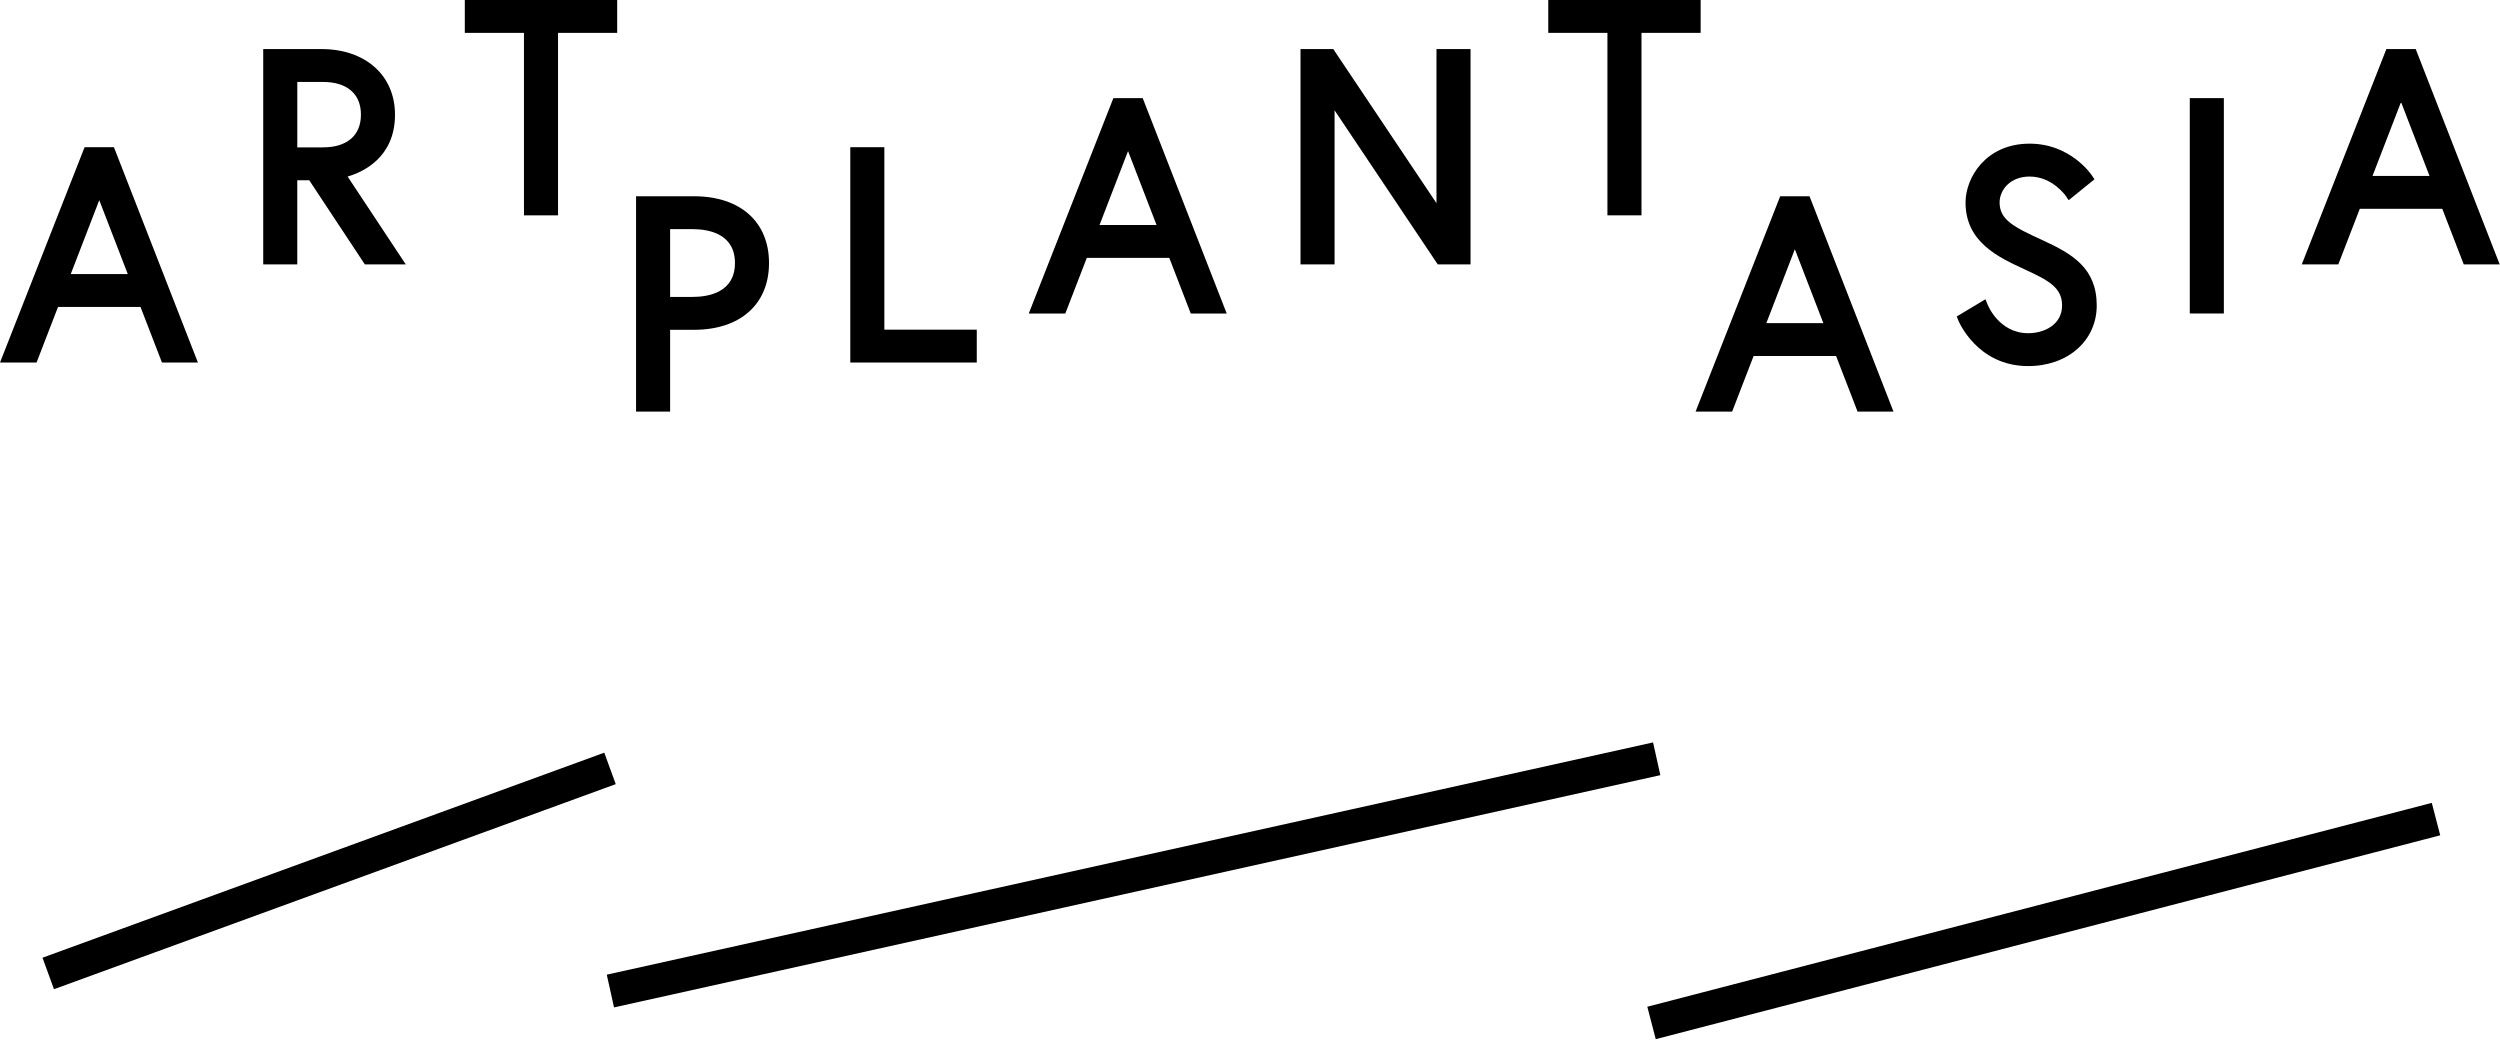
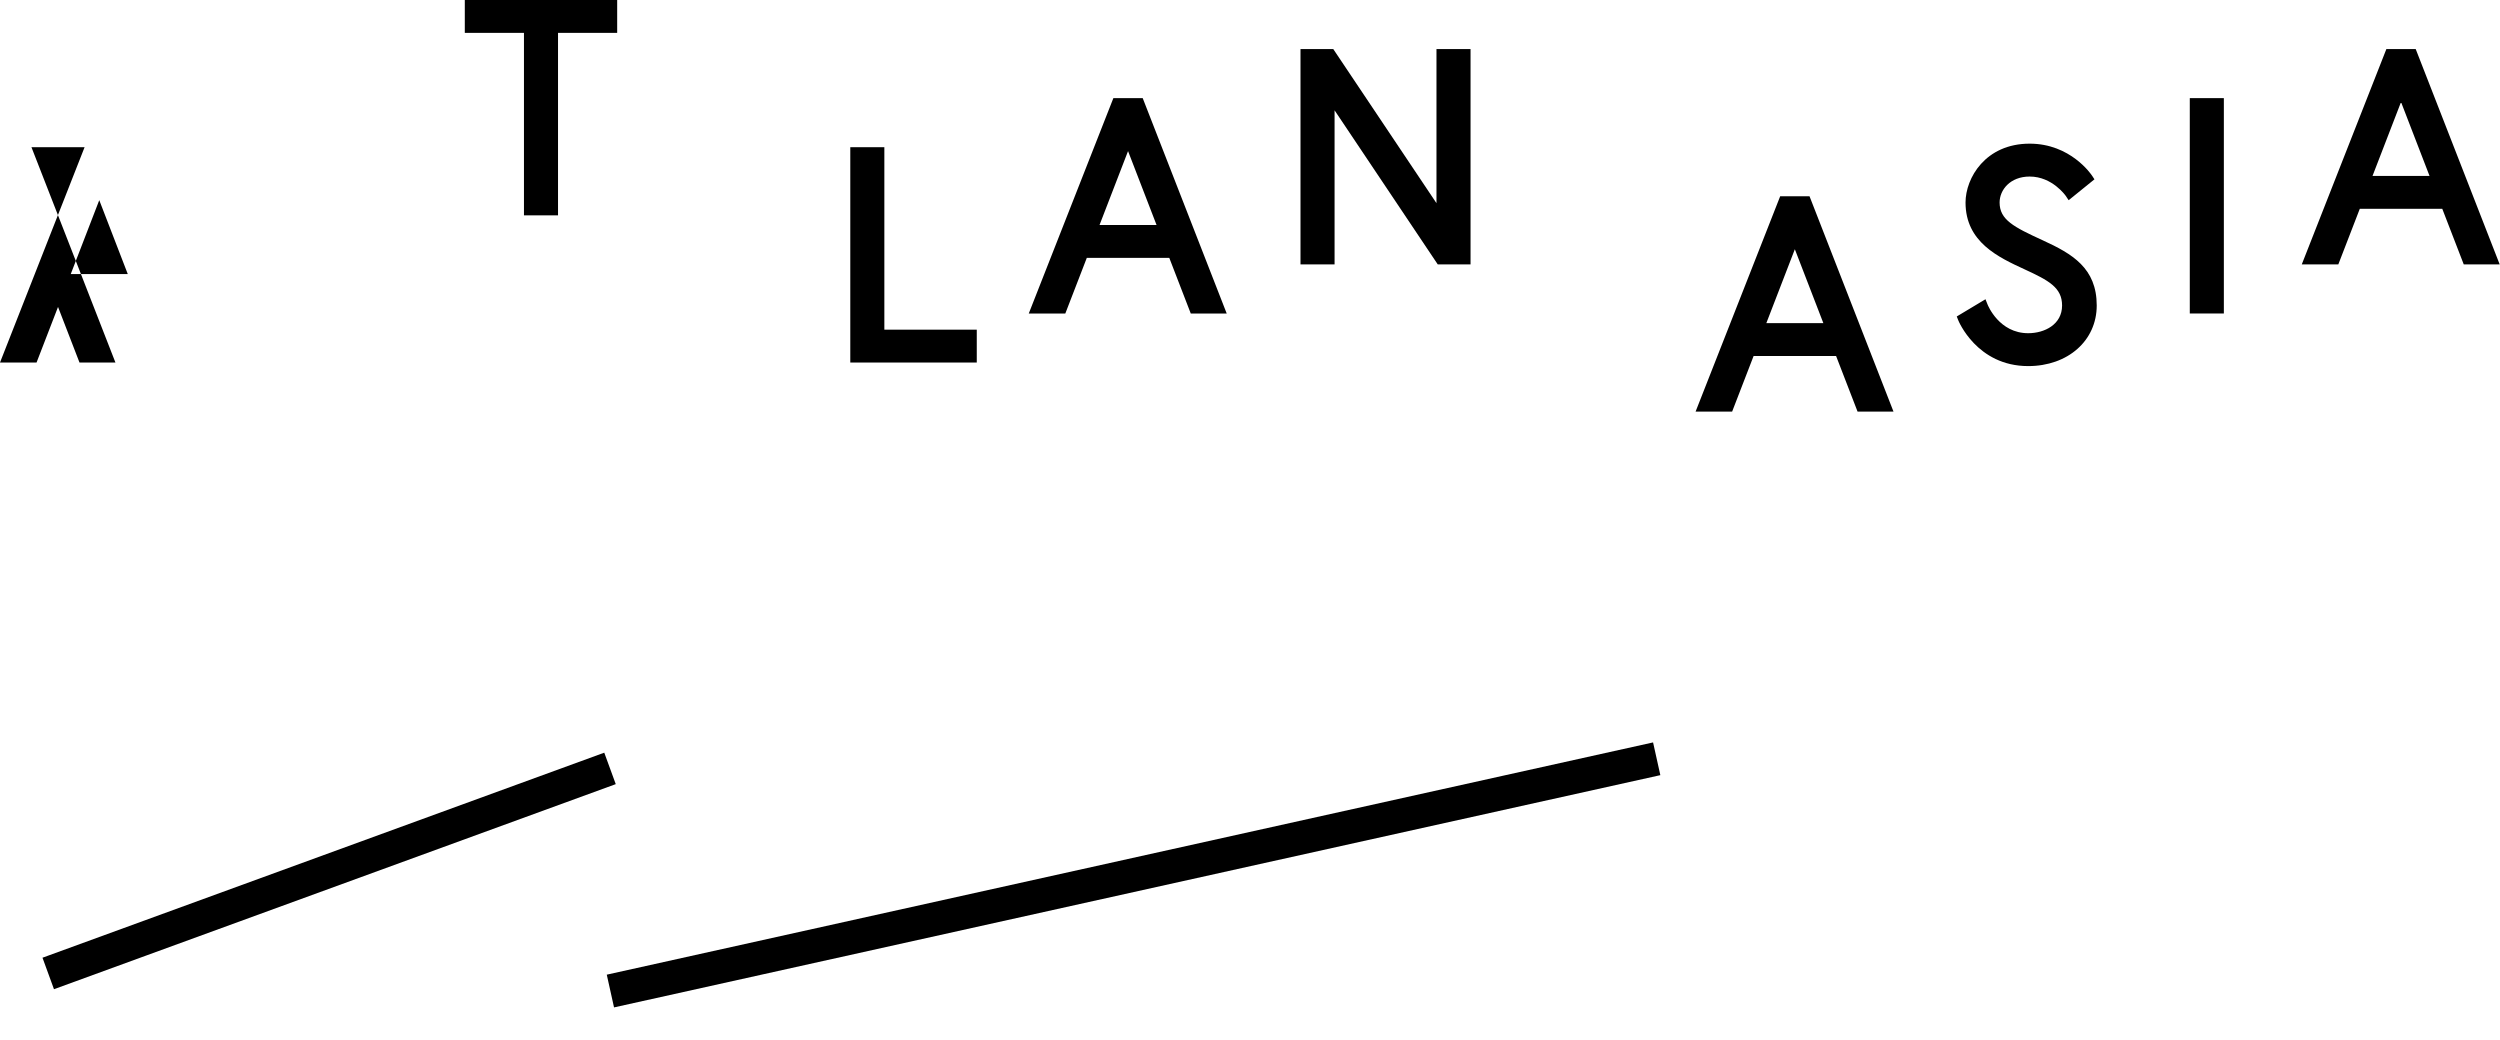
<svg xmlns="http://www.w3.org/2000/svg" clip-rule="evenodd" fill-rule="evenodd" stroke-linejoin="round" stroke-miterlimit="2" viewBox="0 0 1738 723">
  <g fill-rule="nonzero">
-     <path d="m0 6.396h-9.512l4.756-12.326zm-7.203-21.163-14.115 35.93h6.097l3.585-9.28h13.76l3.584 9.28h5.997l-14.014-35.93z" transform="matrix(4.167 0 0 4.167 88.825 163.865)" />
-     <path d="m0-14.043c0 3.468-2.311 5.457-6.341 5.457h-4.278v-10.914h4.278c4.03 0 6.341 1.989 6.341 5.457m5.683 0c0-6.546-4.931-10.943-12.269-10.943h-9.716v35.929h5.683v-14.043h1.993l9.28 14.043h6.83l-9.708-14.661c2.45-.707 7.907-3.094 7.907-10.325" transform="matrix(4.167 0 0 4.167 250.924 138.225)" />
+     <path d="m0 6.396h-9.512l4.756-12.326zm-7.203-21.163-14.115 35.93h6.097l3.585-9.28l3.584 9.28h5.997l-14.014-35.93z" transform="matrix(4.167 0 0 4.167 88.825 163.865)" />
    <path d="m0-24.958h9.87v30.444h5.683v-30.444h9.869v-5.486h-25.422z" transform="matrix(4.167 0 0 4.167 323.129 126.851)" />
-     <path d="m0-24.956h3.738c2.643 0 7.077.734 7.077 5.652 0 4.92-4.434 5.655-7.077 5.655h-3.738zm3.984-5.487h-9.667v35.93h5.683v-13.65h3.984c7.719 0 12.515-4.269 12.515-11.141 0-6.871-4.796-11.139-12.515-11.139" transform="matrix(4.167 0 0 4.167 465.87 263.293)" />
    <path d="m0-35.93h-5.683v35.93h21.101v-5.487h-15.418z" transform="matrix(4.167 0 0 4.167 614.8 252.044)" />
    <path d="m0 6.396h-9.512l4.756-12.327zm-7.203-21.164-14.115 35.932h6.097l3.585-9.282h13.76l3.584 9.282h5.997l-14.014-35.932z" transform="matrix(4.167 0 0 4.167 804.035 129.755)" />
    <path d="m0 15.492-17.218-25.711h-5.468v35.93h5.684v-25.711l17.218 25.711h5.468v-35.93h-5.684z" transform="matrix(4.167 0 0 4.167 998.638 76.693)" />
-     <path d="m0-35.931h-25.423v5.486h9.869v30.445h5.684v-30.445h9.87z" transform="matrix(4.167 0 0 4.167 1182.29 149.713)" />
    <path d="m0 6.395h-9.511l4.756-12.326zm-2.308-21.163h-4.893l-14.116 35.931h6.097l3.584-9.281h13.761l3.585 9.281h5.995l-13.818-35.435z" transform="matrix(4.167 0 0 4.167 1267.59 197.98)" />
    <path d="m0-4.855c-4.866-2.229-7.206-3.43-7.206-6.312 0-2.098 1.758-4.328 5.015-4.328 3.788 0 6.009 3.209 6.03 3.241l.475.708 4.305-3.486-.388-.59c-.143-.218-3.599-5.36-10.422-5.36-7.379 0-10.699 5.739-10.699 9.815 0 6.612 5.479 9.137 9.881 11.166 3.976 1.835 6.226 3.02 6.226 6.019 0 3.176-2.931 4.623-5.654 4.623-4.834 0-6.709-4.612-6.787-4.808l-.338-.858-4.791 2.874.24.613c.03.078 3.092 7.665 11.676 7.665 6.626 0 11.435-4.252 11.435-10.109 0-6.243-4.075-8.618-8.998-10.873" transform="matrix(4.167 0 0 4.167 1420.15 187.303)" />
  </g>
  <path d="m1522.339 68.22h23.683v149.717h-23.683z" stroke-width="4.167" />
  <path d="m0 6.396h-9.511l4.756-12.326zm-2.113-20.667-.195-.496h-4.893l-14.116 35.93h6.097l3.584-9.28h13.761l3.585 9.28h5.995z" fill-rule="nonzero" transform="matrix(4.167 0 0 4.167 1689.01 95.644)" />
  <path d="m0-39.461-92.724 33.843-.999.365 1.917 5.253 93.723-34.212z" fill-rule="nonzero" transform="matrix(4.167 0 0 4.167 420.083 687.695)" />
-   <path d="m-132.35-22.508h135.227v5.591h-135.227z" transform="matrix(-4.033 1.048 1.048 4.033 1180.4 787.637)" />
  <path d="m-176.076-24.901h178.808v5.595h-178.808z" transform="matrix(-4.068 .903 .903 4.068 455.424 776.418)" />
</svg>